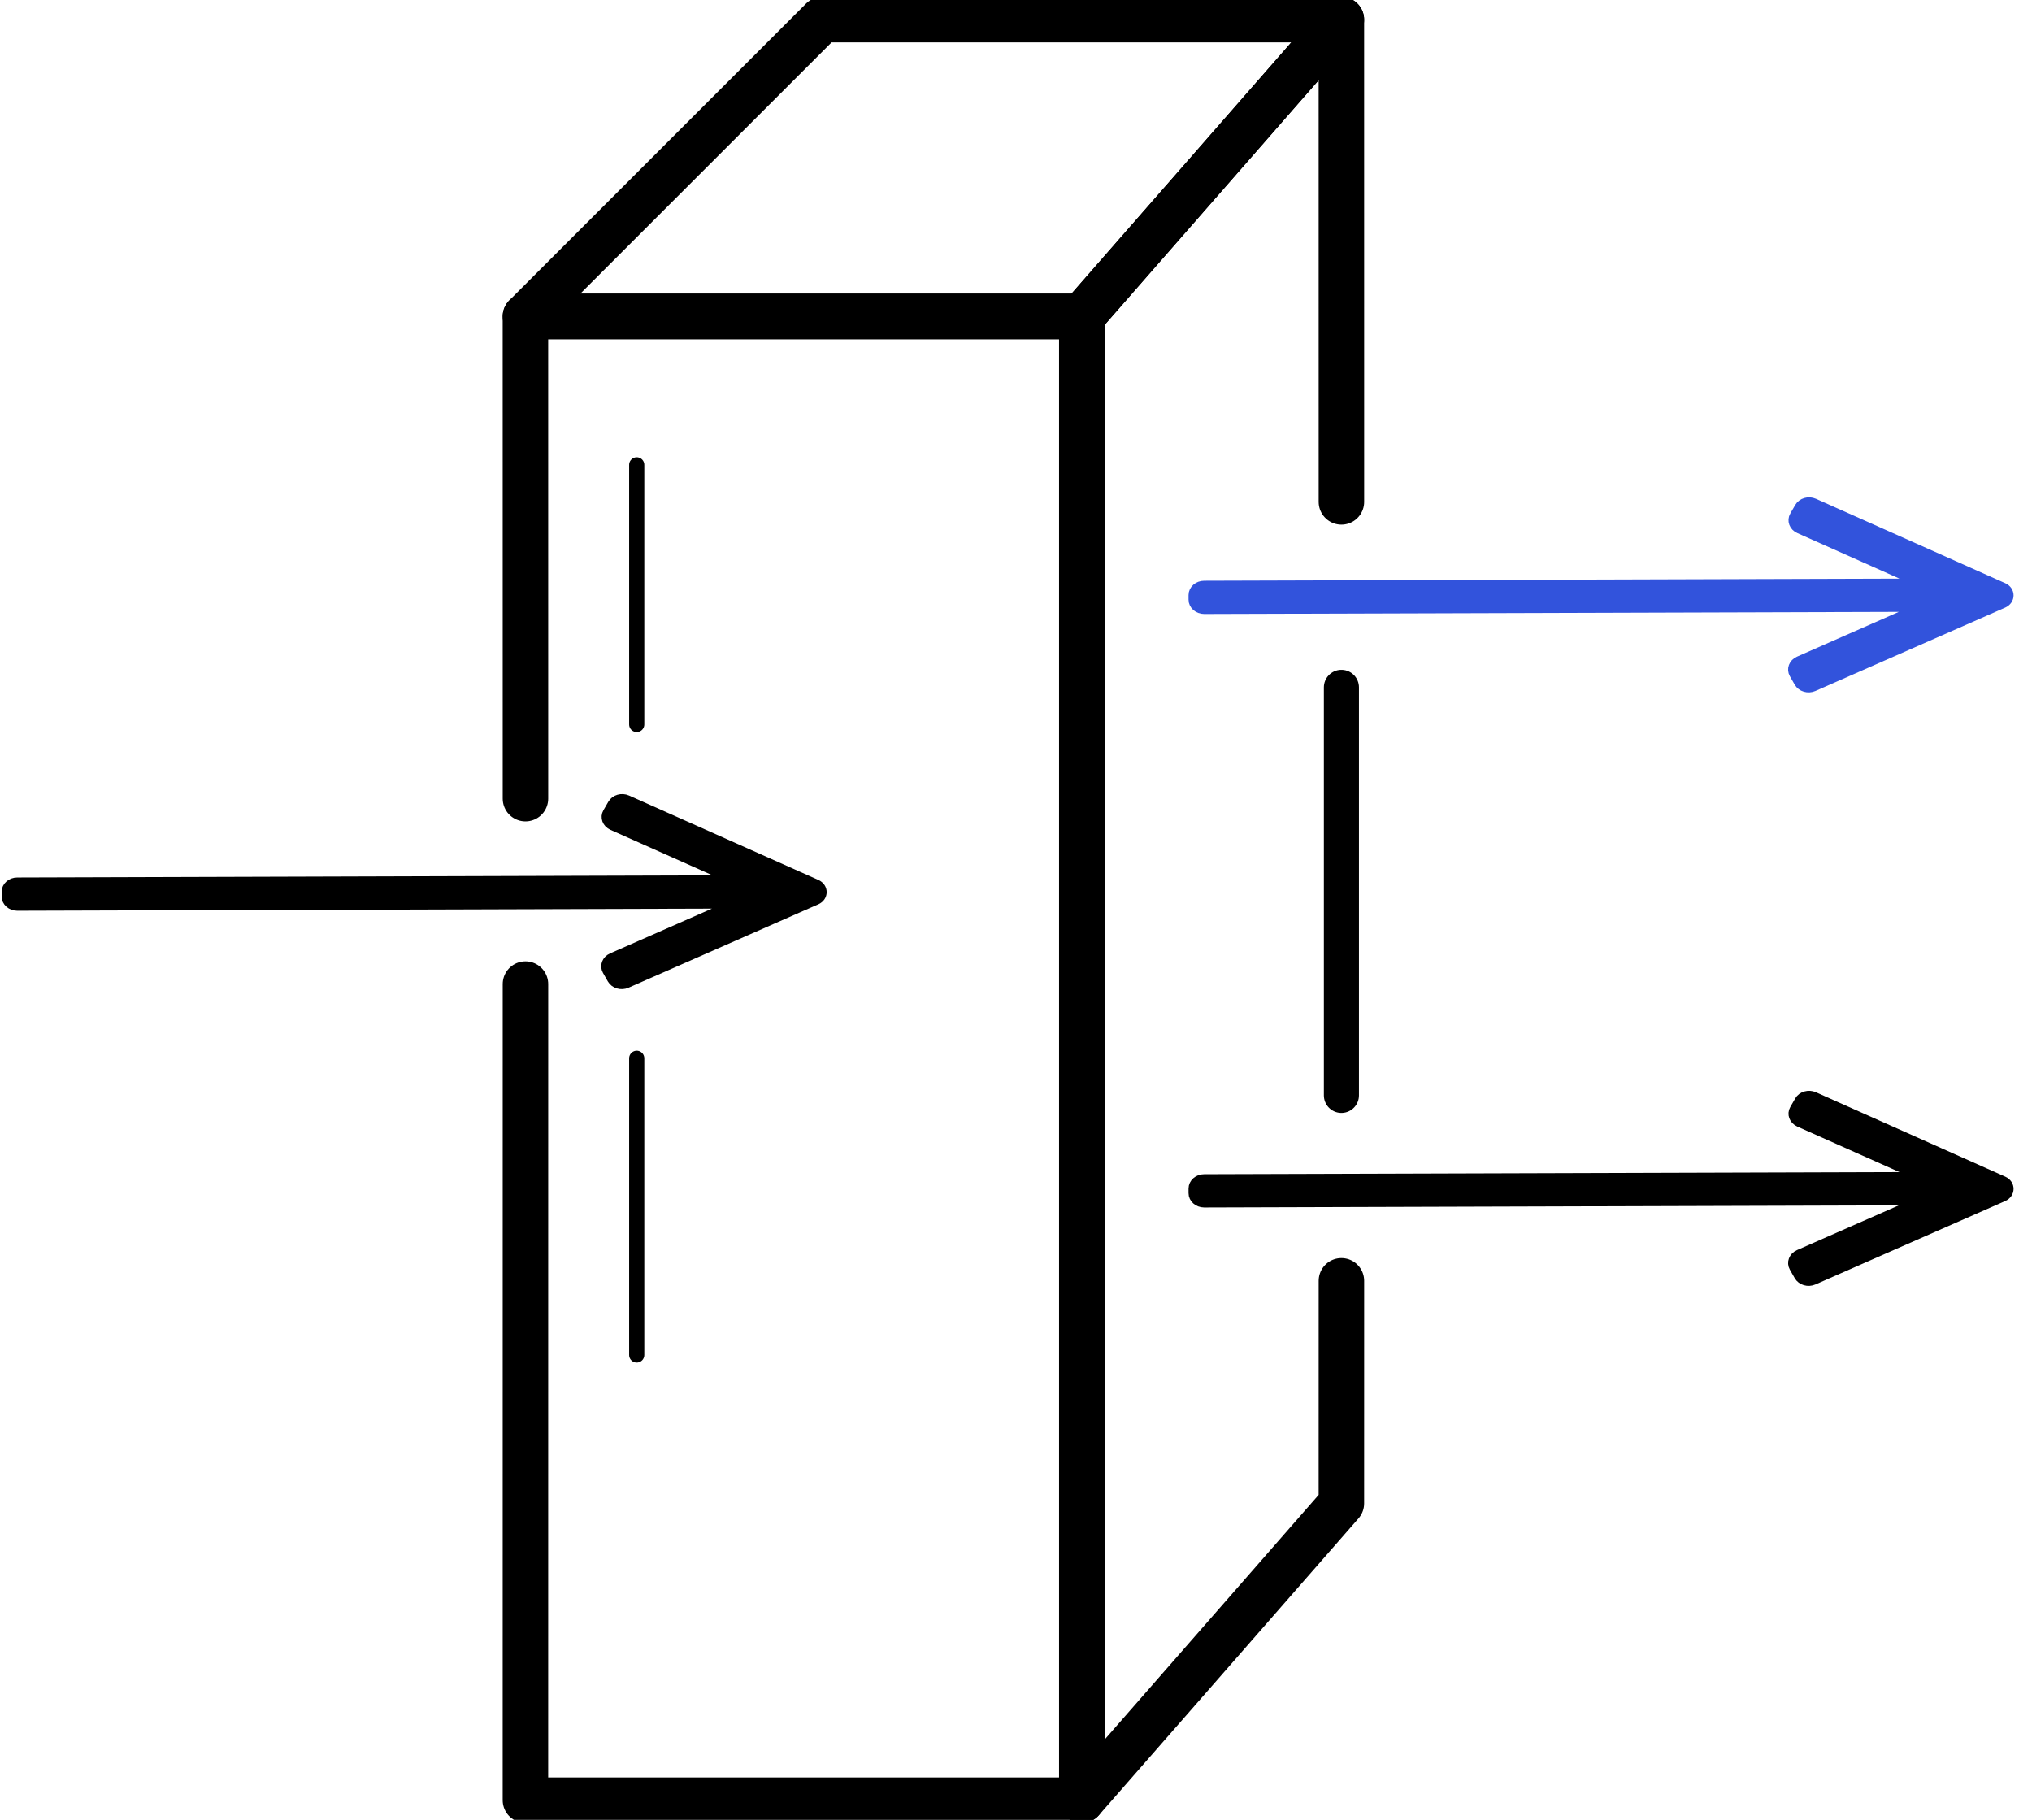
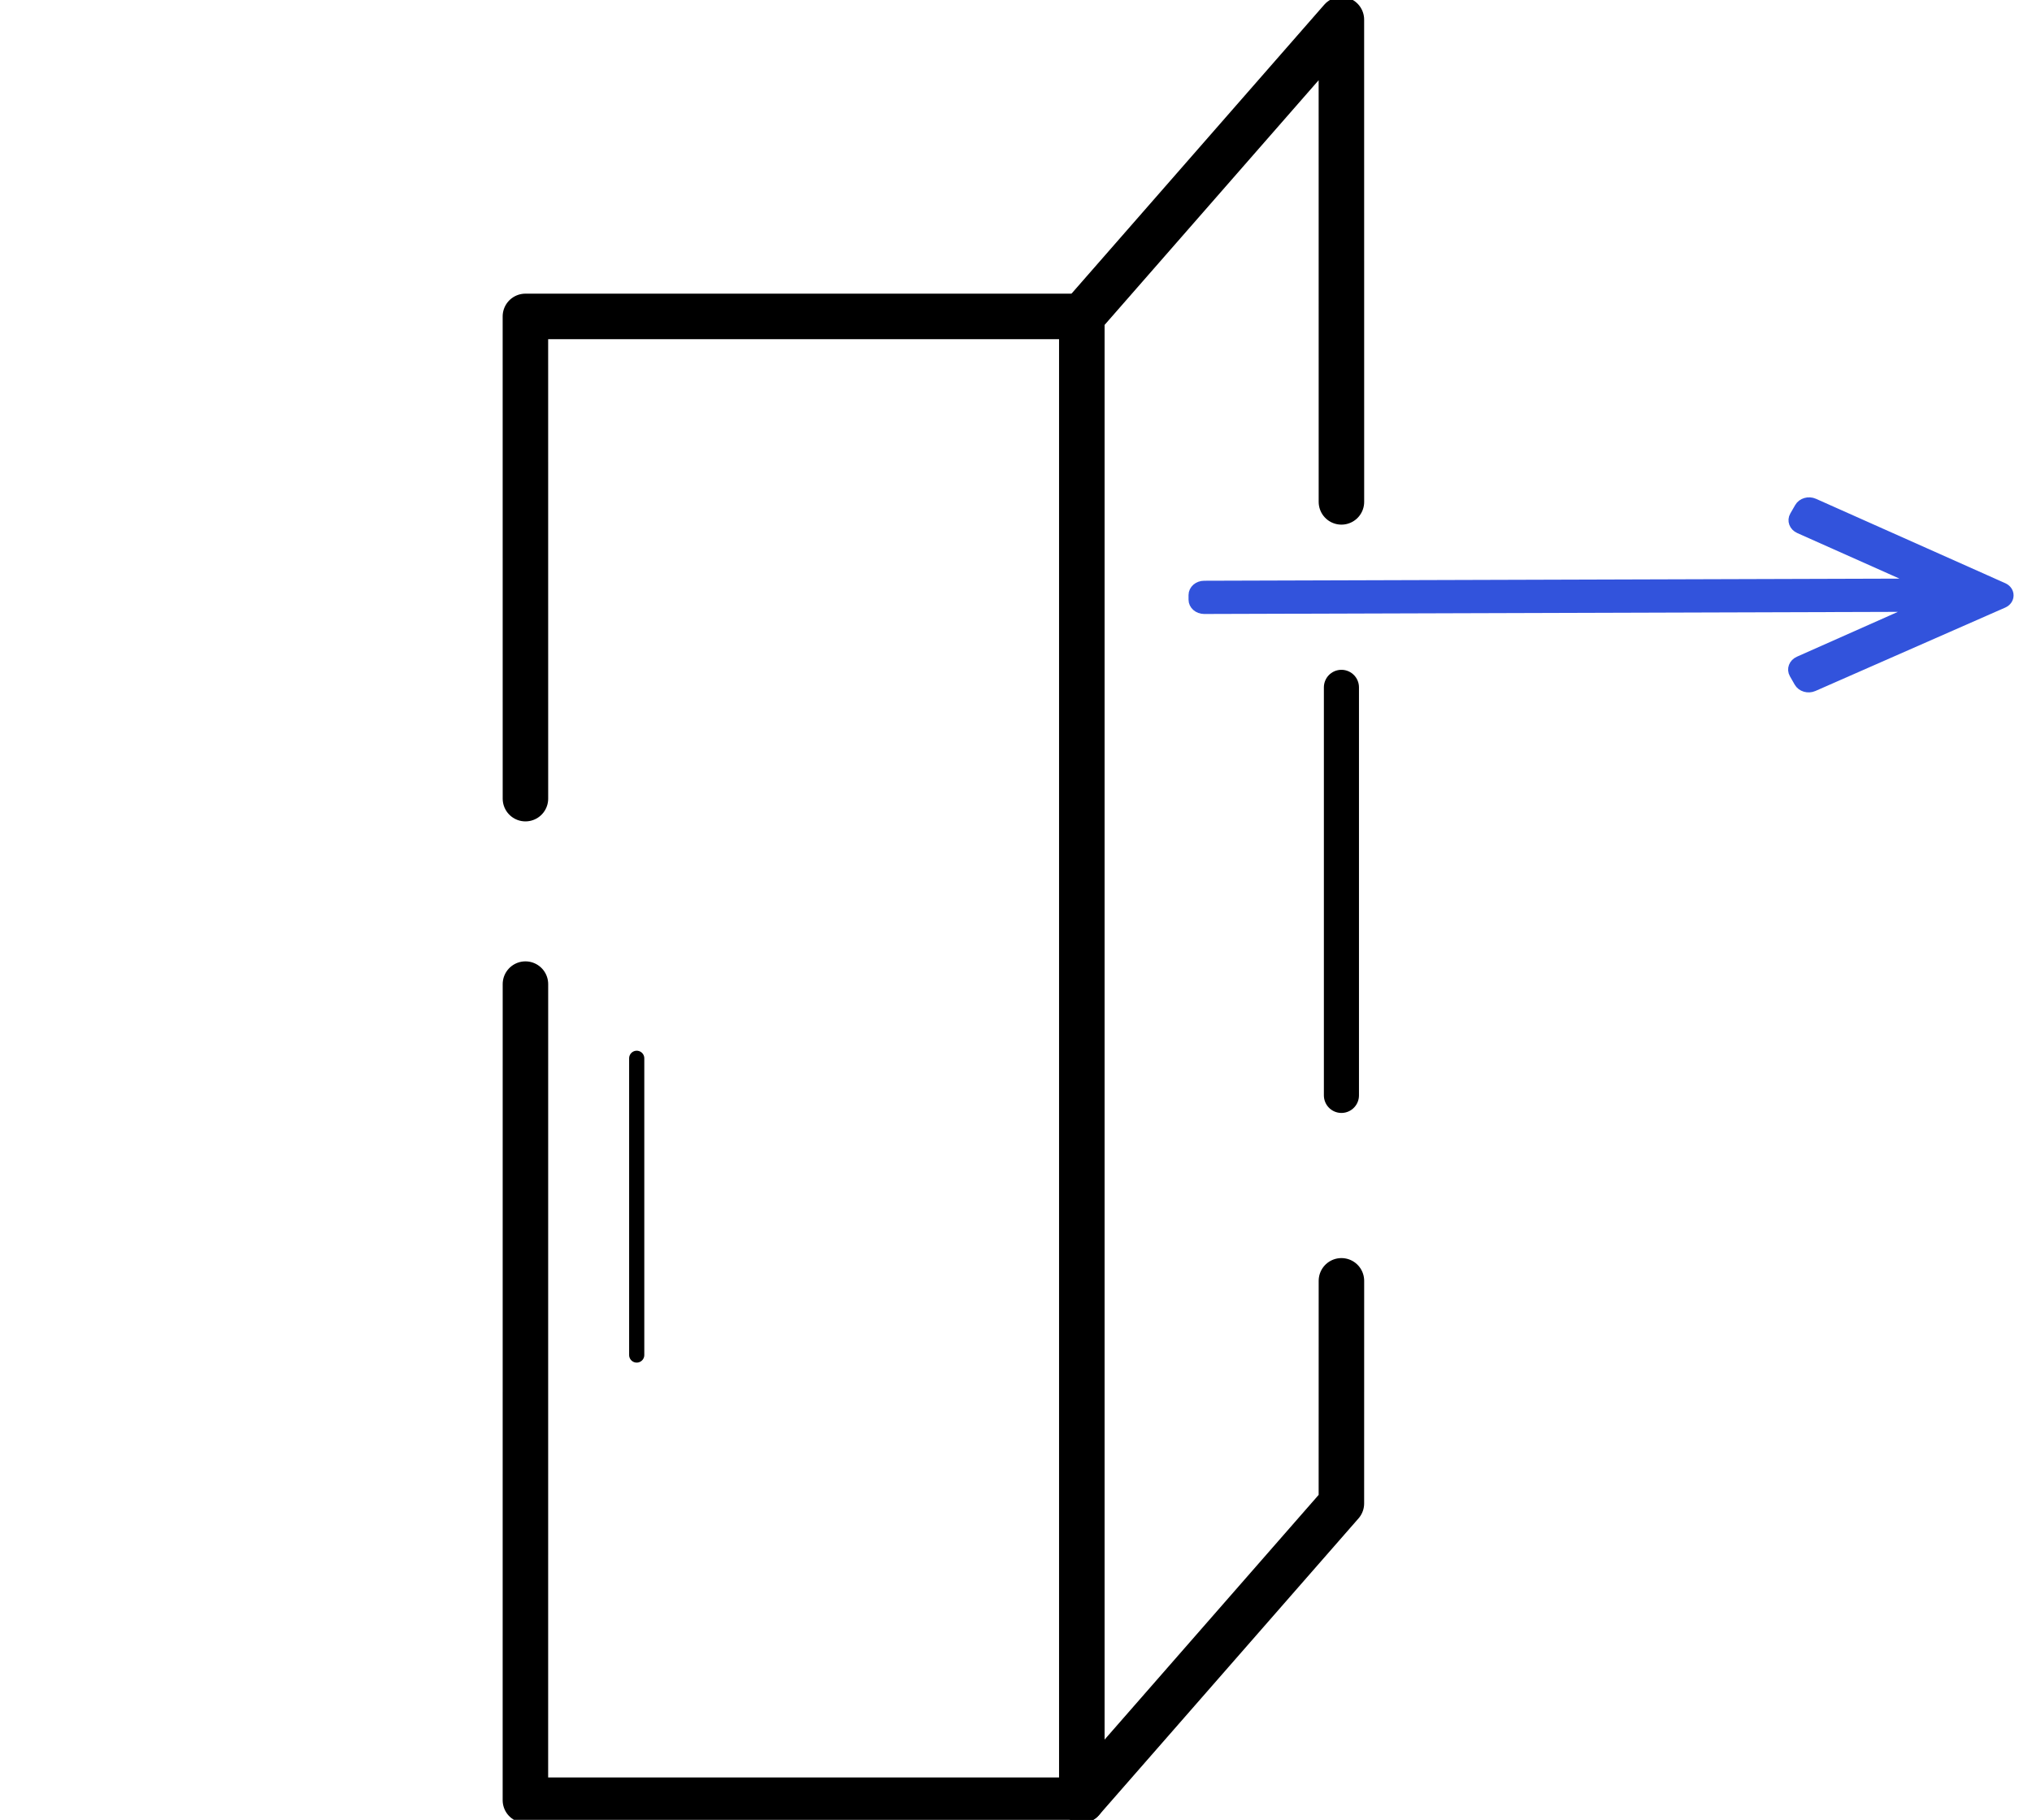
<svg xmlns="http://www.w3.org/2000/svg" width="67" height="60" viewBox="0 0 67 60" fill="none">
  <g clip-path="url(#clip0_517_687)">
-     <path d="M44.229 0.648L35.67 10.432H17.324L27.108 0.648H44.229Z" stroke="black" stroke-width="1.5" stroke-miterlimit="10" stroke-linecap="round" stroke-linejoin="round" />
    <path d="M44.23 42.229L44.229 49.568L35.67 59.352V10.432L44.229 0.648L44.23 16.547" stroke="black" stroke-width="1.5" stroke-miterlimit="10" stroke-linecap="round" stroke-linejoin="round" />
    <path d="M44.23 22.662V36.115" stroke="black" stroke-width="1.157" stroke-miterlimit="10" stroke-linecap="round" stroke-linejoin="round" />
-     <path d="M26.921 29.678C27.169 29.569 27.169 29.259 26.922 29.148L26.623 29.015L26.308 28.875L20.68 26.366C20.499 26.285 20.279 26.349 20.188 26.508L20.026 26.789C19.934 26.947 20.007 27.141 20.187 27.222L24.164 28.994C24.173 28.998 24.17 29.009 24.16 29.009L0.571 29.081C0.369 29.08 0.204 29.224 0.204 29.402L0.204 29.554C0.203 29.732 0.367 29.876 0.569 29.877L24.154 29.805C24.164 29.805 24.167 29.816 24.158 29.82L20.176 31.571C19.995 31.651 19.922 31.844 20.012 32.003L20.172 32.284C20.263 32.443 20.483 32.507 20.663 32.428L26.306 29.948L26.617 29.811L26.921 29.678Z" fill="black" stroke="black" stroke-width="0.3" stroke-miterlimit="10" />
    <path d="M20.994 34.892V44.675" stroke="black" stroke-width="0.5" stroke-miterlimit="10" stroke-linecap="round" stroke-linejoin="round" />
-     <path d="M20.994 15.325V23.885" stroke="black" stroke-width="0.5" stroke-miterlimit="10" stroke-linecap="round" stroke-linejoin="round" />
-     <path d="M66.056 19.895C66.304 19.786 66.305 19.475 66.058 19.365L65.759 19.232L65.444 19.091L59.815 16.582C59.635 16.502 59.414 16.565 59.323 16.724L59.161 17.005C59.069 17.164 59.142 17.358 59.322 17.438L63.3 19.211C63.308 19.214 63.305 19.225 63.296 19.225L39.706 19.297C39.504 19.296 39.34 19.44 39.339 19.618L39.339 19.77C39.338 19.948 39.502 20.093 39.704 20.093L63.29 20.021C63.299 20.021 63.302 20.032 63.294 20.036L59.311 21.788C59.13 21.867 59.057 22.061 59.147 22.22L59.307 22.5C59.398 22.659 59.618 22.724 59.799 22.644L65.441 20.165L65.752 20.028L66.056 19.895Z" fill="#3253DC" stroke="#3253DC" stroke-width="0.3" stroke-miterlimit="10" />
-     <path d="M66.056 39.461C66.304 39.352 66.305 39.042 66.058 38.932L65.759 38.798L65.444 38.658L59.815 36.149C59.635 36.069 59.414 36.132 59.323 36.291L59.161 36.572C59.069 36.731 59.142 36.924 59.322 37.005L63.3 38.777C63.308 38.781 63.305 38.792 63.296 38.792L39.706 38.864C39.504 38.863 39.34 39.007 39.339 39.185L39.339 39.337C39.338 39.515 39.502 39.659 39.704 39.66L63.29 39.588C63.299 39.588 63.302 39.599 63.294 39.603L59.311 41.354C59.13 41.434 59.057 41.627 59.147 41.786L59.307 42.067C59.398 42.226 59.618 42.291 59.799 42.211L65.441 39.732L65.752 39.595L66.056 39.461Z" fill="black" stroke="black" stroke-width="0.3" stroke-miterlimit="10" />
+     <path d="M66.056 19.895C66.304 19.786 66.305 19.475 66.058 19.365L65.759 19.232L65.444 19.091L59.815 16.582C59.635 16.502 59.414 16.565 59.323 16.724L59.161 17.005C59.069 17.164 59.142 17.358 59.322 17.438L63.3 19.211C63.308 19.214 63.305 19.225 63.296 19.225L39.706 19.297C39.504 19.296 39.34 19.44 39.339 19.618L39.339 19.77C39.338 19.948 39.502 20.093 39.704 20.093L63.29 20.021L59.311 21.788C59.13 21.867 59.057 22.061 59.147 22.22L59.307 22.5C59.398 22.659 59.618 22.724 59.799 22.644L65.441 20.165L65.752 20.028L66.056 19.895Z" fill="#3253DC" stroke="#3253DC" stroke-width="0.3" stroke-miterlimit="10" />
    <path d="M17.325 26.331L17.324 10.432H35.67V59.352H17.324L17.325 32.446" stroke="black" stroke-width="1.5" stroke-miterlimit="10" stroke-linecap="round" stroke-linejoin="round" />
  </g>
  <defs>
    <clipPath id="clip0_517_687">
      <rect width="66.612" height="60" fill="white" />
    </clipPath>
  </defs>
</svg>